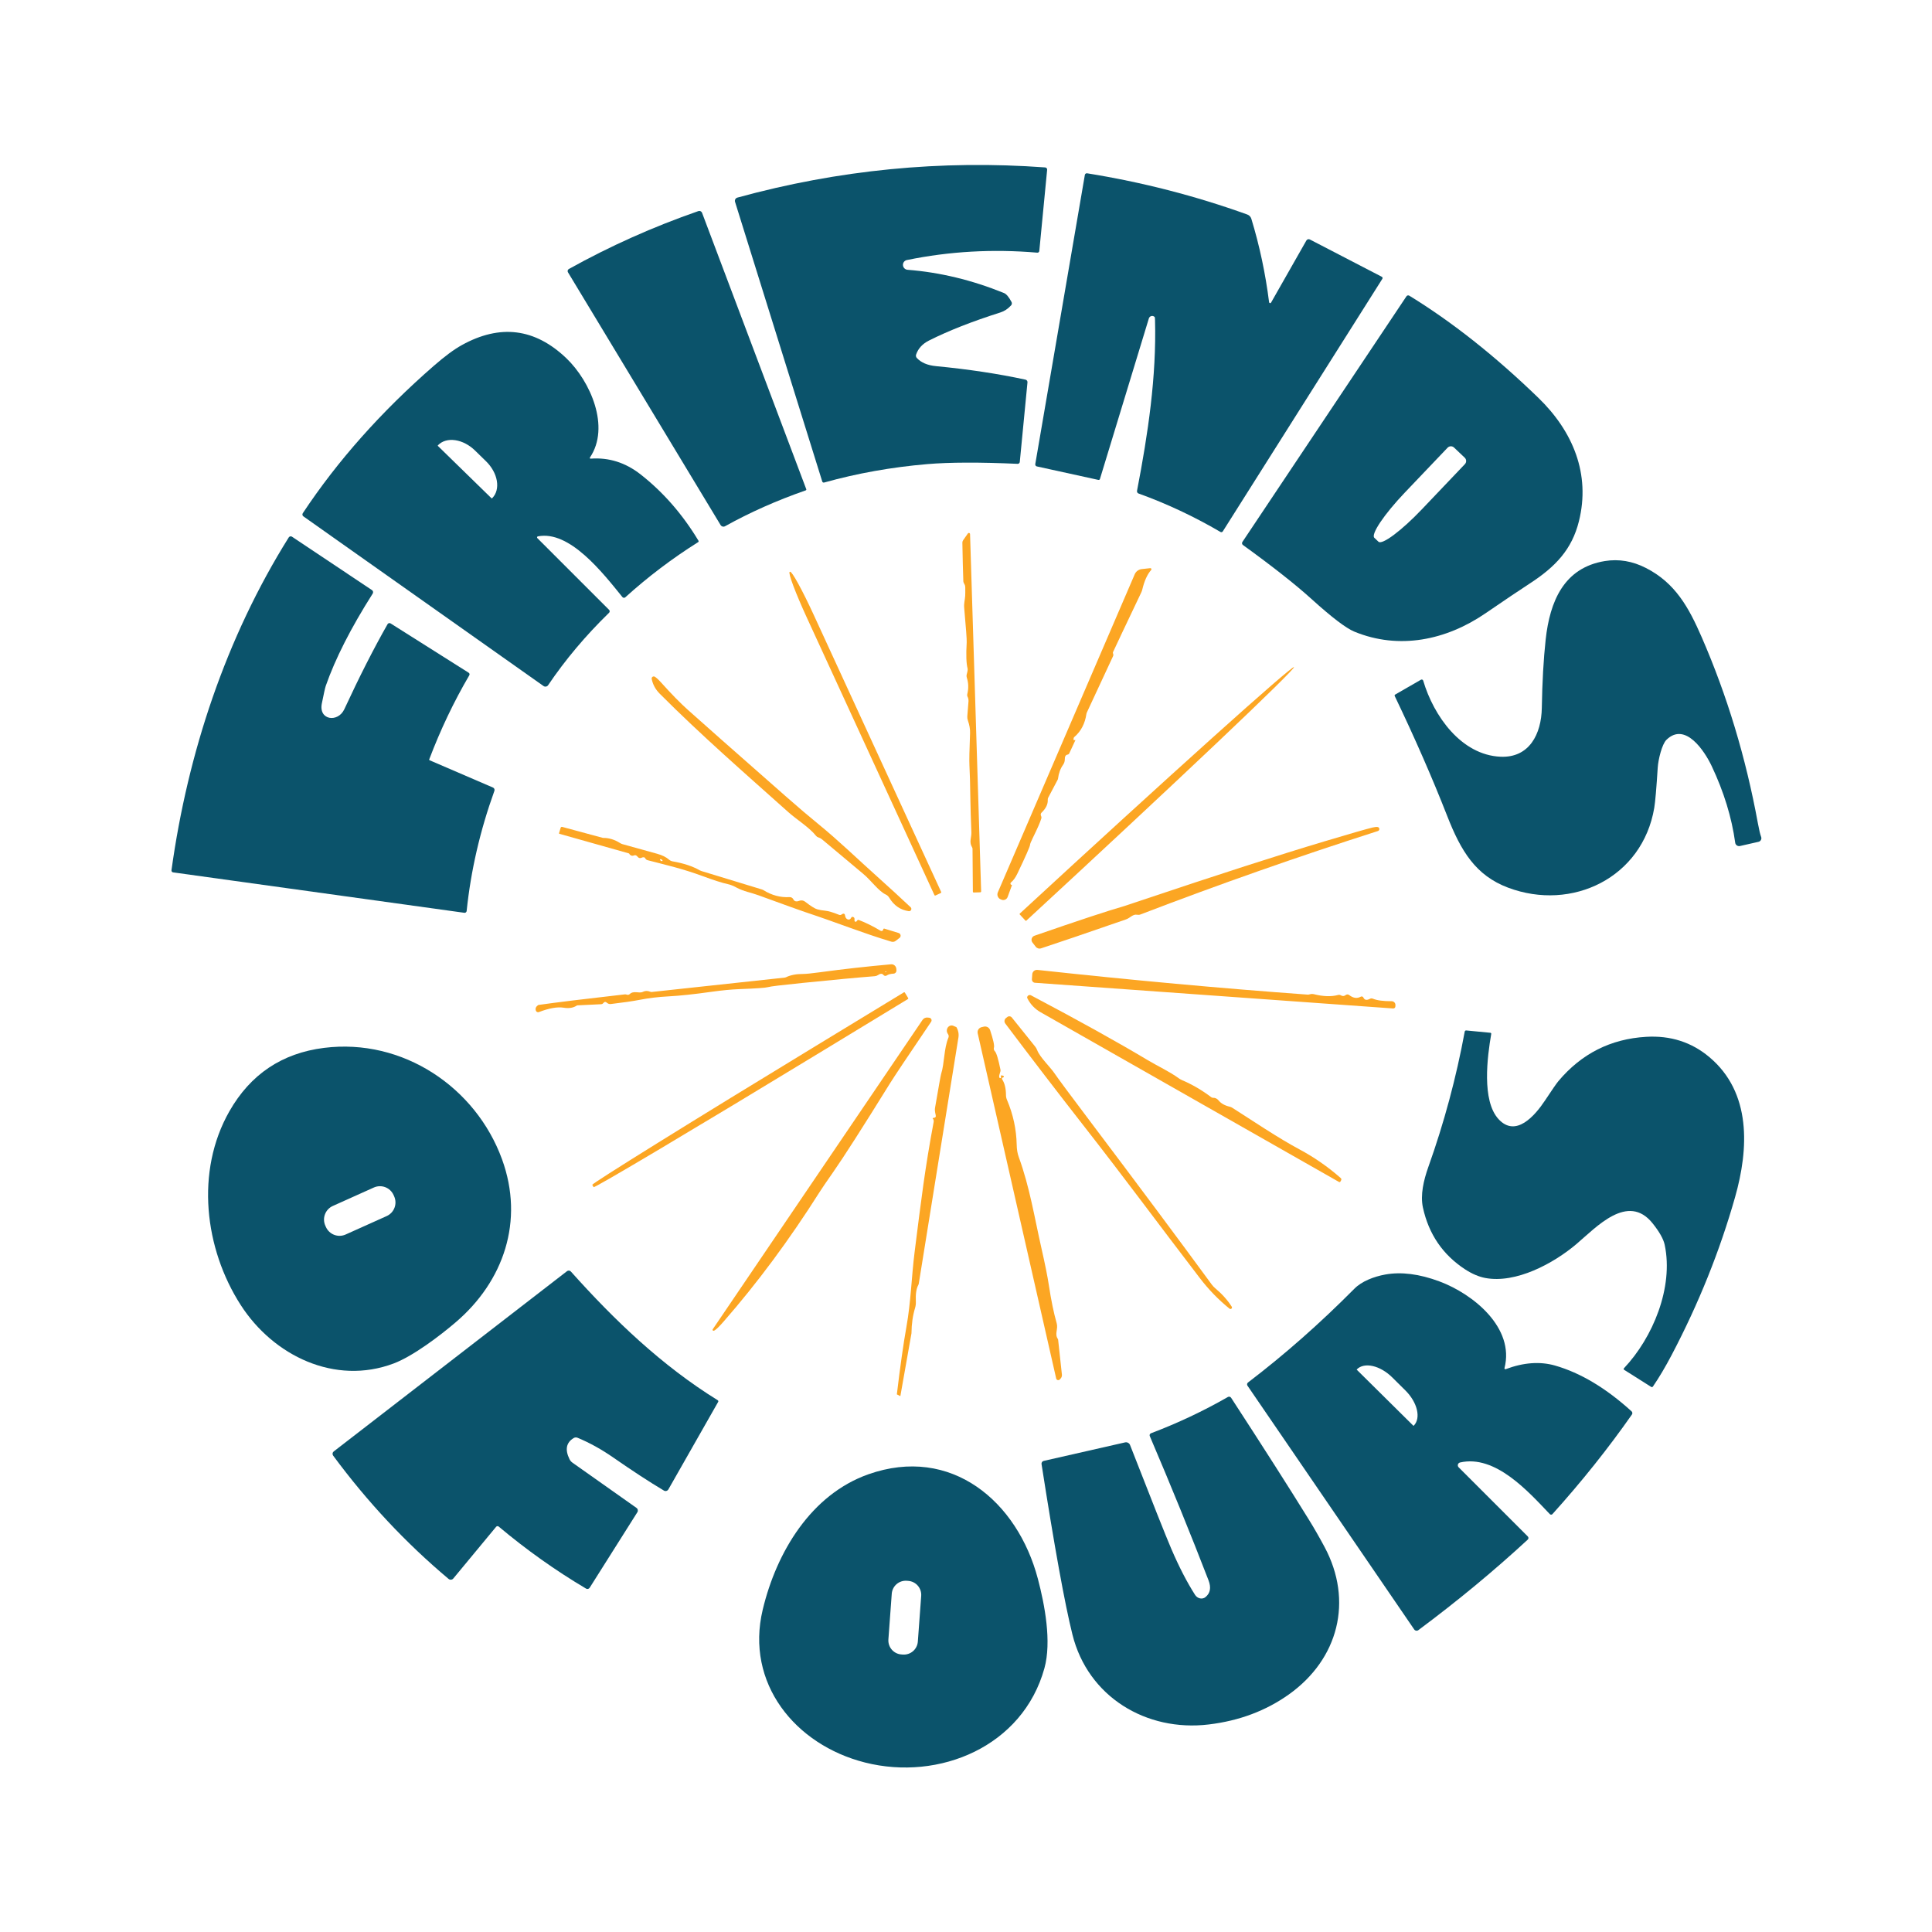
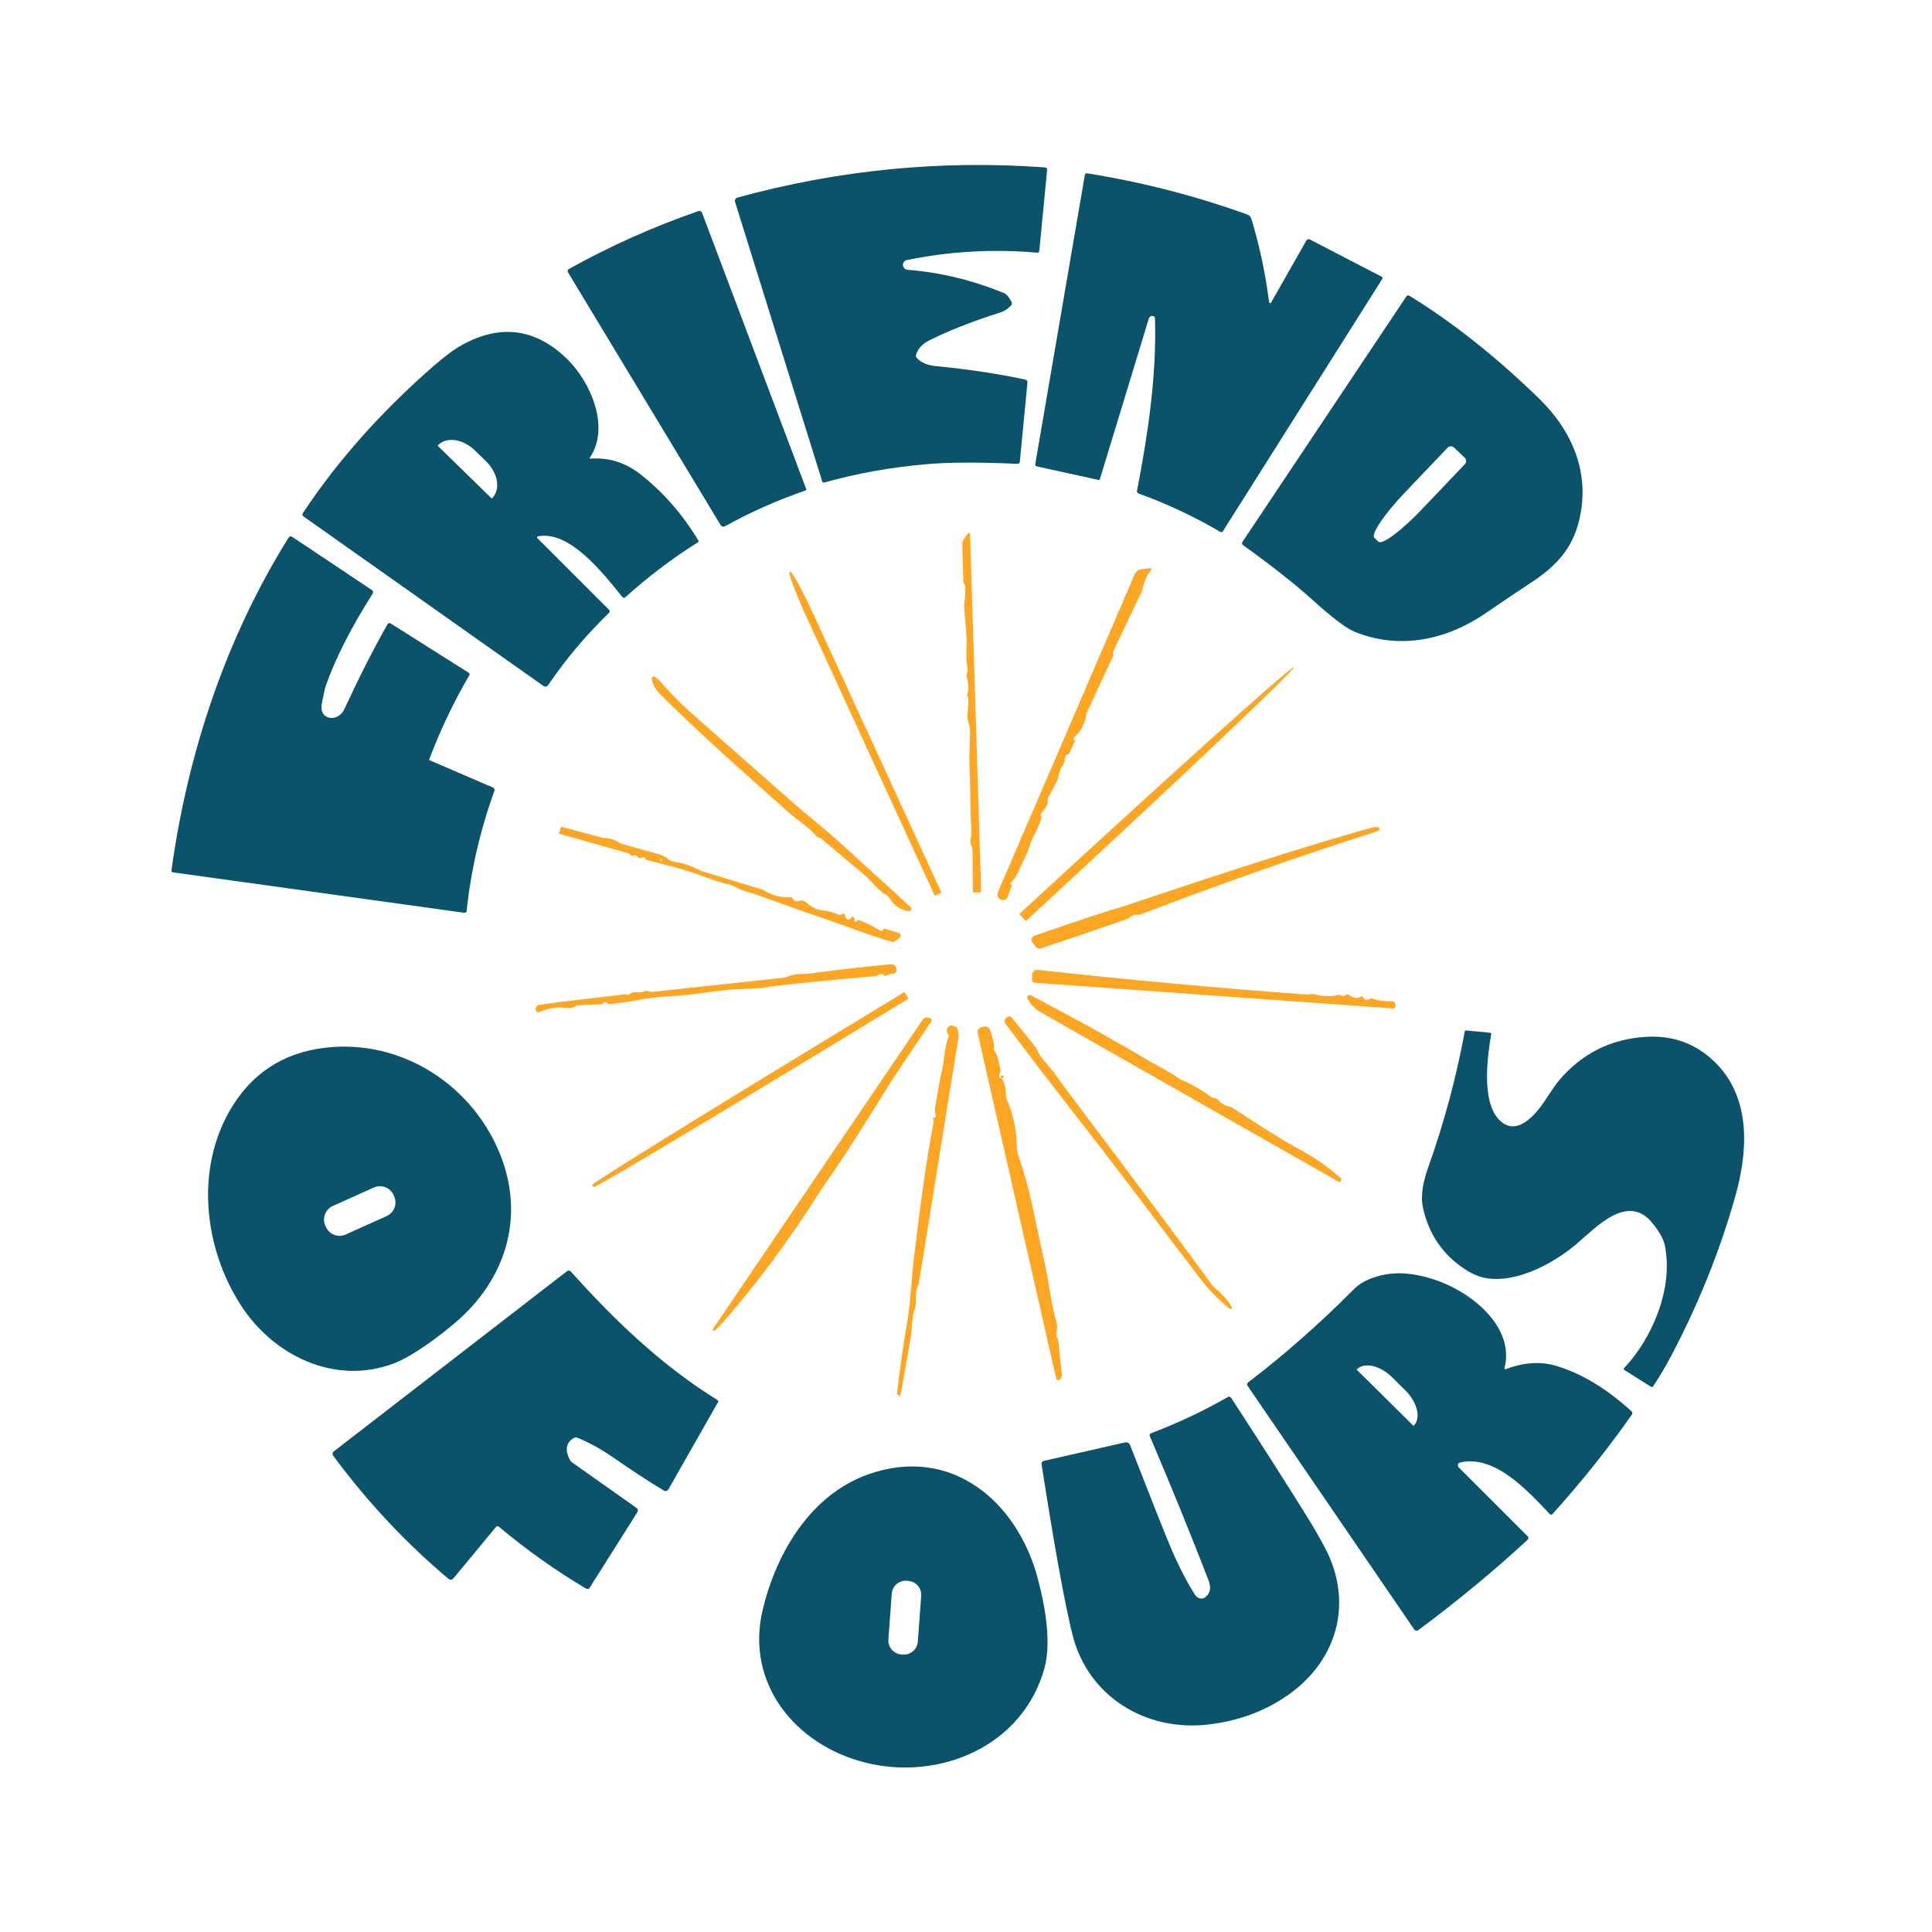
<svg xmlns="http://www.w3.org/2000/svg" width="400" height="400" viewBox="0 0 400 400" fill="none">
  <path d="M214.752 52.312C205.568 51.523 196.571 52.032 187.76 53.84C187.519 53.888 187.305 54.021 187.155 54.215C187.006 54.409 186.932 54.651 186.948 54.897C186.963 55.142 187.067 55.374 187.24 55.551C187.413 55.727 187.643 55.835 187.888 55.856C194.571 56.373 201.232 57.979 207.872 60.672C208.352 60.869 208.87 61.485 209.424 62.52C209.485 62.632 209.509 62.761 209.491 62.889C209.474 63.016 209.417 63.136 209.328 63.232C208.678 63.947 207.936 64.435 207.104 64.696C201.302 66.536 196.379 68.472 192.336 70.504C190.992 71.181 190.104 72.147 189.672 73.4C189.629 73.521 189.62 73.652 189.645 73.777C189.67 73.903 189.73 74.019 189.816 74.112C190.707 75.077 192.038 75.643 193.808 75.808C200.443 76.443 206.611 77.373 212.312 78.6C212.438 78.627 212.549 78.698 212.626 78.802C212.703 78.905 212.739 79.032 212.728 79.16L211.136 95.64C211.126 95.752 211.073 95.855 210.988 95.928C210.903 96.002 210.792 96.039 210.68 96.032C202.846 95.68 196.619 95.699 192 96.088C184.603 96.717 177.478 97.989 170.624 99.904C170.545 99.925 170.46 99.915 170.389 99.876C170.317 99.837 170.264 99.773 170.24 99.696L152.184 41.792C152.156 41.703 152.147 41.609 152.156 41.516C152.165 41.422 152.193 41.332 152.237 41.25C152.282 41.168 152.343 41.096 152.416 41.038C152.49 40.98 152.574 40.937 152.664 40.912C173.576 35.168 194.816 33.085 216.384 34.664C216.444 34.668 216.502 34.684 216.555 34.71C216.609 34.737 216.656 34.774 216.695 34.818C216.734 34.863 216.763 34.915 216.781 34.971C216.799 35.027 216.806 35.086 216.8 35.144L215.176 51.96C215.172 52.011 215.158 52.061 215.135 52.107C215.111 52.153 215.078 52.193 215.039 52.226C214.999 52.259 214.954 52.283 214.904 52.298C214.855 52.313 214.803 52.318 214.752 52.312Z" fill="#0B536B" />
  <path d="M227.728 99.176C227.708 99.241 227.664 99.296 227.604 99.331C227.545 99.365 227.475 99.375 227.408 99.36L214.672 96.568C214.566 96.547 214.471 96.484 214.41 96.393C214.349 96.302 214.325 96.189 214.344 96.08L224.608 36.208C224.628 36.104 224.687 36.011 224.774 35.95C224.861 35.889 224.968 35.864 225.072 35.88C236.459 37.709 247.51 40.552 258.224 44.408C258.428 44.48 258.611 44.599 258.76 44.754C258.909 44.91 259.018 45.098 259.08 45.304C260.776 50.867 262 56.621 262.752 62.568C262.756 62.615 262.775 62.659 262.807 62.694C262.838 62.729 262.88 62.753 262.926 62.762C262.972 62.771 263.02 62.765 263.062 62.744C263.105 62.724 263.139 62.69 263.16 62.648L270.472 49.792C270.542 49.671 270.655 49.581 270.787 49.541C270.92 49.501 271.062 49.513 271.184 49.576L286.088 57.304C286.125 57.323 286.157 57.349 286.183 57.382C286.209 57.414 286.228 57.451 286.238 57.491C286.249 57.531 286.251 57.573 286.244 57.614C286.238 57.654 286.223 57.693 286.2 57.728L253.168 110.016C253.12 110.095 253.043 110.152 252.953 110.174C252.863 110.197 252.768 110.183 252.688 110.136C247.2 106.925 241.547 104.272 235.728 102.176C235.617 102.136 235.524 102.058 235.465 101.955C235.406 101.852 235.386 101.732 235.408 101.616C237.688 89.8 239.448 77.984 239.136 66.296C239.126 65.901 239.104 65.685 239.072 65.648C238.988 65.555 238.881 65.485 238.762 65.447C238.642 65.409 238.514 65.403 238.392 65.429C238.269 65.456 238.156 65.515 238.063 65.6C237.971 65.684 237.902 65.792 237.864 65.912L227.728 99.176Z" fill="#0B536B" />
  <path d="M166.928 101.28C166.937 101.303 166.942 101.329 166.941 101.354C166.94 101.379 166.934 101.405 166.923 101.428C166.911 101.451 166.895 101.472 166.876 101.489C166.856 101.507 166.833 101.52 166.808 101.528C160.797 103.624 155.237 106.096 150.128 108.944C149.969 109.035 149.781 109.06 149.605 109.013C149.428 108.967 149.277 108.853 149.184 108.696L117.592 56.376C117.557 56.32 117.535 56.258 117.525 56.193C117.515 56.128 117.519 56.062 117.535 55.999C117.552 55.935 117.581 55.876 117.621 55.824C117.66 55.772 117.71 55.728 117.768 55.696C126.296 50.949 135.237 46.952 144.592 43.704C144.739 43.652 144.901 43.66 145.043 43.725C145.185 43.791 145.296 43.91 145.352 44.056L166.928 101.28Z" fill="#0B536B" />
  <path d="M257.224 112.208L291.192 61.344C291.254 61.251 291.349 61.187 291.458 61.163C291.567 61.139 291.681 61.158 291.776 61.216C300.624 66.64 309.523 73.68 318.472 82.336C325.672 89.296 329.336 98.16 326.896 107.928C325.456 113.704 322.12 117.328 316.576 120.904C314.587 122.195 311.584 124.216 307.568 126.968C299.44 132.544 289.656 134.592 280.392 130.768C278.664 130.053 275.704 127.797 271.512 124C268.195 120.997 263.472 117.277 257.344 112.84C257.246 112.773 257.178 112.669 257.156 112.551C257.133 112.433 257.158 112.31 257.224 112.208ZM303.256 94.76L301.04 92.656C300.859 92.485 300.618 92.393 300.369 92.399C300.121 92.405 299.884 92.509 299.712 92.688L290.784 102.056C289.783 103.107 288.827 104.182 287.971 105.218C287.116 106.254 286.377 107.232 285.797 108.095C285.217 108.958 284.808 109.689 284.593 110.246C284.378 110.804 284.361 111.177 284.544 111.344L285.4 112.16C285.764 112.5 286.913 111.985 288.595 110.73C290.276 109.475 292.352 107.581 294.368 105.464L303.288 96.096C303.374 96.006 303.441 95.9 303.486 95.785C303.531 95.669 303.552 95.545 303.549 95.421C303.546 95.297 303.519 95.175 303.468 95.061C303.418 94.948 303.346 94.846 303.256 94.76Z" fill="#0B536B" />
  <path d="M111.36 111.048C111.323 111.056 111.288 111.074 111.259 111.1C111.231 111.125 111.21 111.158 111.199 111.195C111.187 111.232 111.186 111.271 111.195 111.308C111.203 111.346 111.222 111.38 111.248 111.408L126.104 126.264C126.144 126.302 126.176 126.348 126.197 126.399C126.219 126.451 126.23 126.506 126.23 126.561C126.23 126.617 126.219 126.673 126.197 126.725C126.176 126.777 126.144 126.824 126.104 126.864C121.246 131.595 117.038 136.595 113.48 141.864C113.429 141.938 113.364 142.001 113.288 142.049C113.212 142.098 113.128 142.131 113.039 142.147C112.951 142.162 112.86 142.16 112.772 142.14C112.685 142.121 112.602 142.084 112.528 142.032L62.808 106.904C62.709 106.834 62.641 106.727 62.618 106.606C62.596 106.485 62.621 106.36 62.688 106.256C69.867 95.424 78.901 85.258 89.792 75.76C92.059 73.781 93.995 72.347 95.6 71.456C103.542 67.051 110.763 67.957 117.264 74.176C122.224 78.928 126.408 88.4 122.136 94.728C122.122 94.751 122.114 94.778 122.113 94.806C122.113 94.834 122.12 94.861 122.134 94.885C122.148 94.909 122.168 94.928 122.193 94.942C122.217 94.955 122.245 94.961 122.272 94.96C126.038 94.677 129.488 95.763 132.624 98.216C137.312 101.891 141.307 106.467 144.608 111.944C144.623 111.969 144.634 111.997 144.638 112.026C144.643 112.055 144.642 112.085 144.635 112.113C144.628 112.141 144.616 112.168 144.599 112.191C144.582 112.214 144.561 112.233 144.536 112.248C139.16 115.629 134.136 119.435 129.464 123.664C129.422 123.701 129.373 123.73 129.32 123.748C129.266 123.766 129.21 123.773 129.154 123.768C129.098 123.764 129.043 123.748 128.993 123.722C128.944 123.696 128.9 123.66 128.864 123.616C124.784 118.576 117.928 109.752 111.36 111.048ZM90.672 92.336L101.752 103.152C101.761 103.161 101.772 103.168 101.783 103.173C101.795 103.178 101.808 103.18 101.82 103.18C101.833 103.18 101.845 103.178 101.857 103.173C101.869 103.168 101.879 103.161 101.888 103.152L101.936 103.104C102.352 102.678 102.648 102.144 102.807 101.531C102.966 100.918 102.985 100.239 102.863 99.532C102.741 98.826 102.481 98.106 102.096 97.413C101.712 96.72 101.212 96.069 100.624 95.496L98.344 93.272C97.158 92.115 95.688 91.348 94.257 91.138C92.825 90.928 91.55 91.293 90.712 92.152L90.664 92.2C90.656 92.209 90.649 92.22 90.645 92.232C90.641 92.244 90.639 92.257 90.64 92.269C90.641 92.282 90.644 92.295 90.649 92.306C90.655 92.317 90.663 92.328 90.672 92.336Z" fill="#0B536B" />
  <path d="M199.408 111.848L200.384 110.456C200.413 110.411 200.456 110.377 200.506 110.358C200.557 110.34 200.612 110.338 200.663 110.353C200.714 110.369 200.759 110.4 200.791 110.443C200.823 110.486 200.84 110.538 200.84 110.592L203.136 184.552C203.136 184.602 203.117 184.649 203.083 184.685C203.048 184.721 203.002 184.742 202.952 184.744L201.608 184.784C201.584 184.785 201.561 184.781 201.538 184.773C201.516 184.765 201.496 184.752 201.478 184.735C201.461 184.719 201.448 184.699 201.438 184.677C201.429 184.655 201.424 184.632 201.424 184.608L201.352 175.744C201.352 175.634 201.322 175.526 201.264 175.432C200.584 174.328 201.152 173.432 201.112 172.328C201 169.475 200.931 167.176 200.904 165.432C200.861 162.259 200.797 159.941 200.712 158.48C200.659 157.531 200.701 155.301 200.84 151.792C200.872 150.976 200.717 150.085 200.376 149.12C200.286 148.851 200.251 148.568 200.272 148.288L200.52 145.168C200.536 144.92 200.498 144.669 200.408 144.432C200.403 144.421 200.379 144.371 200.336 144.28C200.248 144.099 200.226 143.893 200.272 143.696C200.555 142.523 200.523 141.4 200.176 140.328C200.098 140.083 200.092 139.822 200.16 139.576C200.325 139 200.381 138.611 200.328 138.408C200.056 137.373 199.995 135.571 200.144 133C200.176 132.44 200.003 130.045 199.624 125.816C199.544 124.928 199.776 124.232 199.832 123.392C199.853 123.061 199.859 122.469 199.848 121.616C199.848 121.365 199.792 121.149 199.68 120.968C199.531 120.712 199.453 120.515 199.448 120.376C199.373 118.328 199.307 115.651 199.248 112.344C199.248 112.167 199.304 111.994 199.408 111.848Z" fill="#FCA623" />
  <path d="M97.159 139.816C93.954 145.288 91.192 151.085 88.871 157.208C88.864 157.227 88.86 157.247 88.86 157.267C88.861 157.288 88.865 157.308 88.873 157.327C88.881 157.345 88.893 157.362 88.908 157.376C88.923 157.39 88.94 157.401 88.96 157.408L102.072 163.056C102.196 163.11 102.296 163.211 102.349 163.337C102.403 163.463 102.406 163.606 102.36 163.736C99.4 171.939 97.485 180.229 96.615 188.608C96.61 188.665 96.592 188.719 96.565 188.769C96.537 188.819 96.5 188.863 96.455 188.898C96.41 188.933 96.359 188.959 96.304 188.973C96.249 188.988 96.192 188.992 96.135 188.984L35.84 180.616C35.788 180.609 35.738 180.592 35.693 180.566C35.648 180.539 35.609 180.504 35.577 180.463C35.546 180.421 35.523 180.373 35.511 180.323C35.498 180.272 35.496 180.22 35.504 180.168C38.864 155.888 46.776 132.04 59.783 111.264C59.818 111.209 59.863 111.162 59.916 111.125C59.969 111.088 60.029 111.062 60.091 111.048C60.154 111.035 60.219 111.034 60.281 111.046C60.344 111.059 60.403 111.084 60.456 111.12L77.016 122.176C77.129 122.251 77.209 122.368 77.237 122.501C77.265 122.634 77.24 122.773 77.168 122.888C72.65 130.003 69.407 136.381 67.439 142.024C67.311 142.397 67.042 143.605 66.632 145.648C65.936 149.152 69.984 149.64 71.279 146.856C74.426 140.067 77.413 134.192 80.24 129.232C80.269 129.179 80.309 129.132 80.358 129.095C80.406 129.058 80.462 129.031 80.521 129.016C80.58 129.001 80.642 128.998 80.702 129.008C80.762 129.017 80.82 129.039 80.871 129.072L97.031 139.28C97.119 139.335 97.182 139.421 97.206 139.522C97.23 139.622 97.213 139.728 97.159 139.816Z" fill="#0B536B" />
-   <path d="M359.256 174.48C358.536 169.243 356.914 163.955 354.392 158.616C352.928 155.512 348.896 149.352 345.008 153.184C344.104 154.072 343.328 157.208 343.216 158.912C342.944 163.227 342.704 166.008 342.496 167.256C340.056 181.712 325.48 188.76 312.224 183.776C305.512 181.248 302.472 176.2 299.64 168.968C296.552 161.08 292.925 152.789 288.76 144.096C288.736 144.046 288.732 143.988 288.748 143.935C288.764 143.882 288.8 143.837 288.848 143.808L294.192 140.728C294.233 140.704 294.28 140.69 294.328 140.687C294.375 140.684 294.423 140.691 294.468 140.709C294.512 140.726 294.552 140.754 294.585 140.789C294.617 140.824 294.642 140.866 294.656 140.912C296.824 148.256 302.544 156.304 310.648 156.672C316.632 156.944 319.128 151.968 319.216 146.552C319.306 141.171 319.573 136.453 320.016 132.4C320.88 124.504 323.784 117.544 332.264 116.16C335.16 115.691 338 116.171 340.784 117.6C346.88 120.712 349.656 125.808 352.312 131.904C357.581 144.005 361.458 156.84 363.944 170.408C364.2 171.805 364.426 172.757 364.624 173.264C364.663 173.367 364.68 173.477 364.673 173.586C364.667 173.696 364.637 173.803 364.585 173.9C364.534 173.997 364.462 174.082 364.375 174.149C364.287 174.216 364.187 174.263 364.08 174.288L360.24 175.16C360.129 175.185 360.015 175.186 359.904 175.164C359.794 175.143 359.689 175.099 359.596 175.035C359.504 174.971 359.426 174.889 359.367 174.793C359.308 174.698 359.271 174.591 359.256 174.48Z" fill="#0B536B" />
  <path d="M222.448 153.232C222.48 153.216 222.547 153.211 222.648 153.216C222.65 153.217 222.652 153.219 222.653 153.22C222.655 153.222 222.656 153.223 222.657 153.225C222.657 153.226 222.658 153.228 222.658 153.229C222.658 153.23 222.657 153.231 222.656 153.232L221.376 155.976C221.344 156.043 221.296 156.101 221.236 156.145C221.176 156.19 221.106 156.22 221.032 156.232C220.637 156.296 220.445 156.621 220.456 157.208C220.461 157.613 220.341 157.992 220.096 158.344C219.541 159.133 219.195 160.08 219.056 161.184C219.046 161.274 219.018 161.361 218.976 161.44L217.016 165.152C216.948 165.283 216.918 165.427 216.928 165.568C216.981 166.485 216.555 167.376 215.648 168.24C215.57 168.314 215.514 168.41 215.489 168.515C215.463 168.62 215.468 168.73 215.504 168.832L215.592 169.072C215.629 169.192 215.631 169.317 215.6 169.432C215.381 170.189 214.808 171.507 213.88 173.384C213.469 174.211 213.261 174.723 213.256 174.92C213.24 175.272 212.368 177.253 210.64 180.864C210.245 181.691 209.803 182.304 209.312 182.704C209.279 182.731 209.252 182.764 209.233 182.802C209.214 182.84 209.203 182.882 209.201 182.924C209.2 182.967 209.208 183.009 209.224 183.049C209.24 183.088 209.265 183.123 209.296 183.152C209.307 183.157 209.373 183.181 209.496 183.224C209.503 183.229 209.508 183.236 209.511 183.244C209.514 183.253 209.514 183.262 209.512 183.272L208.624 185.704C208.579 185.831 208.508 185.947 208.415 186.044C208.322 186.142 208.21 186.219 208.085 186.27C207.961 186.321 207.827 186.346 207.692 186.342C207.558 186.338 207.425 186.306 207.304 186.248L207.16 186.192C206.894 186.076 206.685 185.859 206.578 185.589C206.472 185.32 206.477 185.018 206.592 184.752L234.936 118.888C235.062 118.599 235.263 118.348 235.517 118.161C235.771 117.975 236.07 117.858 236.384 117.824L238.144 117.632C238.19 117.626 238.237 117.634 238.278 117.656C238.319 117.677 238.352 117.711 238.373 117.752C238.394 117.793 238.402 117.84 238.395 117.886C238.388 117.932 238.368 117.974 238.336 118.008C237.541 118.904 236.931 120.248 236.504 122.04C236.456 122.258 236.381 122.47 236.28 122.672C232.904 129.765 230.955 133.883 230.432 135.024C230.389 135.109 230.403 135.229 230.472 135.384C230.5 135.452 230.513 135.525 230.512 135.6C230.511 135.674 230.494 135.747 230.464 135.816L225 147.56C224.968 147.629 224.947 147.702 224.936 147.776C224.643 149.808 223.808 151.411 222.432 152.584C222.304 152.691 222.251 152.88 222.272 153.152C222.274 153.171 222.281 153.19 222.293 153.206C222.304 153.222 222.319 153.234 222.337 153.243C222.355 153.251 222.375 153.254 222.394 153.252C222.413 153.25 222.432 153.243 222.448 153.232Z" fill="#FCA623" />
  <path d="M193.68 185.4C193.66 185.409 193.639 185.415 193.618 185.416C193.596 185.417 193.575 185.413 193.555 185.406C193.535 185.398 193.516 185.387 193.5 185.372C193.485 185.358 193.472 185.34 193.464 185.32L167.056 127.896C165.936 125.462 164.931 123.096 164.262 121.318C163.593 119.54 163.315 118.496 163.488 118.416L163.576 118.376C163.751 118.3 164.362 119.191 165.275 120.855C166.188 122.518 167.329 124.817 168.448 127.248L194.864 184.68C194.88 184.718 194.881 184.761 194.866 184.8C194.851 184.839 194.821 184.871 194.784 184.888L193.68 185.4Z" fill="#FCA623" />
  <path d="M211.144 189.344C211.13 189.329 211.119 189.312 211.112 189.293C211.105 189.274 211.102 189.254 211.103 189.234C211.103 189.214 211.108 189.195 211.117 189.176C211.125 189.158 211.137 189.142 211.152 189.128L211.288 189.008C226.086 175.352 240.354 162.329 250.966 152.79C261.579 143.252 267.672 137.974 267.912 138.112C268.045 138.349 262.302 143.994 251.942 153.808C241.581 163.623 227.448 176.807 212.64 190.472L212.512 190.6C212.497 190.614 212.48 190.625 212.461 190.632C212.442 190.639 212.422 190.642 212.402 190.641C212.382 190.64 212.362 190.636 212.344 190.627C212.326 190.619 212.309 190.607 212.296 190.592L211.144 189.344Z" fill="#FCA623" />
  <path d="M188.16 188.648C186.416 188.403 185.058 187.464 184.088 185.832C183.921 185.556 183.676 185.336 183.384 185.2C181.912 184.52 180.336 182.264 178.688 180.896C177.637 180.027 174.8 177.651 170.176 173.768C169.957 173.587 169.698 173.451 169.4 173.36C169.228 173.308 169.074 173.202 168.96 173.056C167.528 171.264 164.912 169.672 163.168 168.104C154.224 160.104 145.088 152.16 136.584 143.616C135.709 142.736 135.157 141.72 134.928 140.568C134.911 140.487 134.918 140.403 134.948 140.327C134.978 140.25 135.029 140.183 135.095 140.134C135.162 140.085 135.241 140.057 135.323 140.051C135.405 140.046 135.487 140.064 135.56 140.104C135.874 140.285 136.314 140.688 136.88 141.312C138.986 143.664 140.834 145.552 142.424 146.976C145.064 149.349 151.776 155.277 162.56 164.76C165.328 167.192 167.584 169.115 169.328 170.528C173.664 174.056 177.2 177.544 182.296 182.104C184.221 183.827 186.304 185.739 188.544 187.84C188.615 187.909 188.662 187.998 188.68 188.095C188.697 188.192 188.684 188.293 188.642 188.382C188.599 188.471 188.53 188.545 188.443 188.593C188.357 188.64 188.258 188.66 188.16 188.648Z" fill="#FCA623" />
  <path d="M183.104 192.264L186.056 193.168C186.157 193.2 186.248 193.259 186.318 193.339C186.388 193.419 186.435 193.516 186.454 193.621C186.473 193.725 186.463 193.833 186.425 193.932C186.388 194.031 186.323 194.119 186.24 194.184L185.448 194.792C185.322 194.891 185.174 194.958 185.017 194.987C184.859 195.016 184.697 195.007 184.544 194.96C178.536 193.16 173.792 191.192 166.592 188.8C165.664 188.491 162.472 187.341 157.016 185.352C155.496 184.792 153.984 184.568 152.544 183.792C151.856 183.413 151.235 183.165 150.68 183.048C149.549 182.803 147.84 182.259 145.552 181.416C141.152 179.8 138.192 179.168 134.056 178.088C133.96 178.063 133.871 178.018 133.794 177.956C133.716 177.894 133.653 177.816 133.608 177.728C133.469 177.451 133.197 177.408 132.792 177.6C132.666 177.661 132.522 177.676 132.385 177.643C132.248 177.609 132.126 177.529 132.04 177.416C131.795 177.085 131.531 176.984 131.248 177.112C131.101 177.181 130.936 177.197 130.778 177.16C130.619 177.122 130.478 177.032 130.376 176.904C130.344 176.867 130.304 176.805 130.256 176.72C130.246 176.705 130.231 176.694 130.216 176.688L115.824 172.632C115.809 172.628 115.795 172.622 115.782 172.612C115.77 172.603 115.76 172.591 115.752 172.578C115.745 172.564 115.74 172.549 115.739 172.534C115.737 172.518 115.739 172.503 115.744 172.488L116.08 171.376C116.099 171.312 116.142 171.257 116.2 171.224C116.258 171.192 116.327 171.183 116.392 171.2L124.744 173.456C124.797 173.472 124.851 173.48 124.904 173.48C126.088 173.475 127.245 173.829 128.376 174.544C128.535 174.645 128.707 174.723 128.888 174.776C130.723 175.299 133.107 175.96 136.04 176.76C137.101 177.053 137.925 177.459 138.512 177.976C138.727 178.165 138.987 178.289 139.264 178.336C141.536 178.731 143.4 179.347 144.856 180.184C144.968 180.248 145.088 180.299 145.216 180.336L157.792 184.168C157.871 184.189 157.944 184.222 158.008 184.264C159.757 185.357 161.576 185.848 163.464 185.736C163.627 185.727 163.791 185.766 163.933 185.85C164.075 185.934 164.19 186.059 164.264 186.208C164.472 186.635 164.883 186.731 165.496 186.496C165.691 186.423 165.902 186.4 166.108 186.431C166.314 186.462 166.508 186.545 166.672 186.672C167.856 187.595 168.701 188.125 169.208 188.264C169.688 188.397 170.221 188.491 170.808 188.544C171.496 188.608 172.464 188.893 173.712 189.4C173.804 189.439 173.904 189.451 174.003 189.437C174.102 189.423 174.194 189.383 174.272 189.32C174.427 189.197 174.573 189.149 174.712 189.176C174.845 189.203 174.925 189.315 174.952 189.512C175.011 189.949 175.195 190.229 175.504 190.352C175.628 190.404 175.768 190.405 175.893 190.356C176.019 190.306 176.12 190.211 176.176 190.088C176.245 189.933 176.325 189.851 176.416 189.84C176.477 189.825 176.54 189.825 176.602 189.839C176.663 189.852 176.72 189.88 176.769 189.919C176.818 189.959 176.857 190.009 176.883 190.066C176.909 190.123 176.922 190.185 176.92 190.248L176.912 190.592C176.909 190.64 176.921 190.687 176.945 190.728C176.969 190.769 177.005 190.801 177.048 190.822C177.091 190.842 177.139 190.85 177.186 190.843C177.233 190.836 177.277 190.816 177.312 190.784C177.392 190.709 177.437 190.656 177.448 190.624C177.476 190.558 177.529 190.505 177.596 190.477C177.663 190.449 177.739 190.447 177.808 190.472C179.253 191.027 180.752 191.768 182.304 192.696C182.453 192.787 182.611 192.768 182.776 192.64C182.824 192.608 182.851 192.539 182.856 192.432C182.858 192.403 182.867 192.376 182.881 192.351C182.896 192.326 182.916 192.305 182.94 192.289C182.963 192.272 182.991 192.262 183.019 192.258C183.047 192.253 183.076 192.256 183.104 192.264ZM136.653 177.923C136.643 177.94 136.639 177.961 136.641 177.984C136.644 178.008 136.654 178.033 136.669 178.06C136.685 178.087 136.707 178.113 136.733 178.139C136.76 178.164 136.79 178.188 136.823 178.209C136.856 178.23 136.891 178.247 136.925 178.259C136.96 178.272 136.993 178.28 137.024 178.282C137.055 178.285 137.082 178.282 137.105 178.275C137.127 178.267 137.144 178.254 137.155 178.237C137.165 178.22 137.169 178.2 137.167 178.176C137.164 178.153 137.154 178.127 137.138 178.1C137.123 178.074 137.101 178.047 137.075 178.021C137.048 177.996 137.018 177.972 136.985 177.951C136.952 177.931 136.917 177.914 136.883 177.901C136.848 177.888 136.815 177.88 136.784 177.878C136.753 177.875 136.726 177.878 136.703 177.885C136.681 177.893 136.664 177.906 136.653 177.923Z" fill="#FCA623" />
  <path d="M285.216 171.224C285.312 171.236 285.4 171.281 285.466 171.351C285.532 171.421 285.572 171.512 285.579 171.608C285.587 171.705 285.561 171.802 285.507 171.883C285.452 171.965 285.372 172.025 285.28 172.056C268.736 177.347 252.352 183.104 236.128 189.328C235.913 189.412 235.678 189.434 235.448 189.392C234.544 189.208 234.008 190.048 233.128 190.352C224.691 193.275 218.829 195.272 215.544 196.344C215.346 196.41 215.132 196.413 214.933 196.353C214.734 196.292 214.559 196.172 214.432 196.008L213.752 195.128C213.665 195.015 213.607 194.884 213.581 194.745C213.556 194.605 213.563 194.461 213.604 194.326C213.645 194.19 213.717 194.065 213.815 193.963C213.913 193.86 214.034 193.783 214.168 193.736C223.224 190.595 229.459 188.536 232.872 187.56C232.968 187.533 234.123 187.147 236.336 186.4C252.171 181.083 264.781 177.019 274.168 174.208C279.512 172.608 282.837 171.651 284.144 171.336C284.618 171.224 284.976 171.187 285.216 171.224Z" fill="#FCA623" />
  <path d="M184.992 201.584C184.368 201.616 183.902 201.741 183.592 201.96C183.488 202.033 183.36 202.064 183.235 202.046C183.11 202.028 182.997 201.963 182.92 201.864C182.659 201.523 182.272 201.531 181.76 201.888C181.572 202.019 181.348 202.096 181.112 202.112C177.774 202.368 172.795 202.832 166.176 203.504C161.878 203.936 159.486 204.227 159 204.376C158.515 204.52 156.56 204.656 153.136 204.784C151.387 204.853 149.435 205.04 147.28 205.344C143.702 205.851 140.744 206.165 138.408 206.288C136.296 206.4 134.312 206.637 132.456 207C131.08 207.272 129.083 207.563 126.464 207.872C126.319 207.89 126.172 207.876 126.034 207.832C125.896 207.788 125.77 207.714 125.664 207.616C125.392 207.365 125.142 207.384 124.912 207.672C124.858 207.744 124.788 207.803 124.71 207.845C124.631 207.886 124.544 207.909 124.456 207.912L119.592 208.144C119.514 208.149 119.434 208.177 119.36 208.224C118.672 208.672 117.779 208.808 116.68 208.632C115.384 208.429 113.686 208.731 111.584 209.536C111.524 209.56 111.459 209.571 111.395 209.57C111.33 209.568 111.266 209.554 111.207 209.528C111.149 209.502 111.096 209.464 111.052 209.418C111.008 209.371 110.974 209.316 110.952 209.256C110.792 208.824 110.934 208.445 111.376 208.12C111.423 208.083 111.482 208.061 111.544 208.056C115.08 207.549 121.003 206.824 129.312 205.88C129.499 205.859 129.646 205.875 129.752 205.928C129.904 206.008 130.208 205.976 130.336 205.848C131.216 204.992 132.296 205.76 133.12 205.344C133.579 205.115 134.078 205.109 134.616 205.328C134.722 205.37 134.837 205.387 134.952 205.376L162.488 202.4C162.557 202.395 162.628 202.376 162.696 202.344C163.662 201.875 164.843 201.643 166.24 201.648C166.859 201.648 168.054 201.528 169.824 201.288C174.47 200.653 179.355 200.107 184.48 199.648C184.742 199.624 185.003 199.704 185.206 199.872C185.41 200.039 185.54 200.281 185.568 200.544L185.6 200.856C185.609 200.945 185.6 201.036 185.574 201.121C185.548 201.207 185.506 201.286 185.449 201.354C185.392 201.422 185.322 201.477 185.244 201.517C185.165 201.557 185.08 201.579 184.992 201.584ZM183.4 201.272C183.47 201.213 183.504 201.181 183.504 201.176C183.504 201.166 183.501 201.156 183.495 201.147C183.49 201.138 183.482 201.13 183.473 201.124C183.464 201.118 183.454 201.114 183.442 201.112C183.431 201.109 183.42 201.11 183.408 201.112C183.382 201.117 183.342 201.147 183.288 201.2C183.276 201.212 183.269 201.227 183.271 201.243C183.272 201.258 183.281 201.272 183.296 201.281C183.311 201.291 183.33 201.295 183.35 201.294C183.369 201.292 183.388 201.284 183.4 201.272Z" fill="#FCA623" />
  <path d="M214.28 203.472C214.191 203.466 214.104 203.442 214.023 203.402C213.943 203.362 213.872 203.306 213.813 203.237C213.754 203.169 213.709 203.089 213.681 203.003C213.653 202.917 213.642 202.827 213.648 202.736L213.72 201.696C213.729 201.568 213.764 201.442 213.823 201.328C213.881 201.213 213.963 201.111 214.062 201.028C214.161 200.945 214.277 200.883 214.401 200.845C214.525 200.807 214.655 200.795 214.784 200.808C234.347 202.936 253.011 204.643 270.776 205.928C270.888 205.933 271.051 205.904 271.264 205.84C271.495 205.772 271.738 205.766 271.968 205.824C273.952 206.325 275.651 206.381 277.064 205.992C277.249 205.946 277.445 205.975 277.608 206.072C277.96 206.285 278.299 206.264 278.624 206.008C278.725 205.929 278.849 205.886 278.976 205.886C279.104 205.886 279.228 205.929 279.328 206.008C280.171 206.664 280.971 206.779 281.728 206.352C281.776 206.325 281.829 206.308 281.884 206.303C281.938 206.298 281.993 206.304 282.045 206.321C282.097 206.339 282.145 206.367 282.186 206.404C282.226 206.441 282.258 206.486 282.28 206.536C282.515 207.059 282.966 207.144 283.632 206.792C283.722 206.742 283.821 206.714 283.922 206.708C284.023 206.703 284.124 206.72 284.216 206.76C285.08 207.123 286.382 207.299 288.12 207.288C288.229 207.288 288.337 207.31 288.437 207.353C288.537 207.397 288.627 207.46 288.701 207.539C288.775 207.619 288.833 207.713 288.869 207.816C288.905 207.918 288.92 208.027 288.912 208.136L288.896 208.392C288.892 208.449 288.877 208.504 288.852 208.555C288.826 208.606 288.791 208.651 288.748 208.689C288.704 208.726 288.654 208.754 288.6 208.772C288.546 208.79 288.489 208.796 288.432 208.792L214.28 203.472Z" fill="#FCA623" />
  <path d="M188.032 206.648C188.051 206.678 188.057 206.714 188.049 206.748C188.042 206.782 188.021 206.813 187.992 206.832L169.816 217.88C163.686 221.608 157.608 225.287 151.931 228.708C146.254 232.128 141.089 235.223 136.732 237.815C132.374 240.406 128.91 242.444 126.538 243.812C124.165 245.179 122.93 245.849 122.904 245.784L122.616 245.304C122.648 245.121 127.538 241.993 136.221 236.598C144.904 231.204 156.677 223.982 168.976 216.504L187.152 205.448C187.183 205.43 187.22 205.426 187.254 205.435C187.288 205.444 187.318 205.466 187.336 205.496L188.032 206.648Z" fill="#FCA623" />
  <path d="M212.688 206.648L212.656 206.584C212.65 206.487 212.671 206.391 212.714 206.305C212.758 206.219 212.825 206.146 212.906 206.093C212.988 206.041 213.082 206.012 213.178 206.008C213.275 206.004 213.371 206.026 213.456 206.072C223.334 211.288 231.4 215.768 237.656 219.512C239.792 220.784 242.104 221.832 244.016 223.224C244.234 223.384 244.473 223.52 244.728 223.632C246.835 224.528 248.854 225.707 250.784 227.168C250.898 227.251 251.033 227.293 251.168 227.288C251.616 227.277 251.992 227.459 252.296 227.832C252.808 228.461 253.584 228.896 254.624 229.136C254.804 229.178 254.975 229.252 255.128 229.352C259.48 232.152 261.726 233.597 261.864 233.688C264.707 235.501 267.08 236.917 268.984 237.936C272.072 239.584 274.942 241.576 277.592 243.912C277.653 243.969 277.693 244.045 277.706 244.128C277.72 244.21 277.705 244.295 277.664 244.368L277.512 244.64C277.485 244.687 277.439 244.721 277.385 244.734C277.331 244.748 277.274 244.74 277.224 244.712L215.408 209.552C214.23 208.88 213.282 207.868 212.688 206.648Z" fill="#FCA623" />
  <path d="M254.568 270.952C252.301 269.128 250.248 267.013 248.408 264.608C238.984 252.304 233.552 244.832 224.192 232.856C219.04 226.264 213.688 219.283 208.136 211.912C208.071 211.827 208.023 211.73 207.995 211.626C207.968 211.523 207.961 211.415 207.975 211.309C207.989 211.202 208.024 211.1 208.078 211.007C208.131 210.914 208.203 210.833 208.288 210.768L208.568 210.552C208.704 210.446 208.876 210.398 209.049 210.419C209.221 210.44 209.378 210.528 209.488 210.664L214.304 216.664C214.489 216.892 214.635 217.146 214.736 217.416C215.296 218.912 217.464 220.92 218.368 222.28C218.97 223.181 221.32 226.349 225.416 231.784C235.496 245.149 243.986 256.541 250.888 265.96C251.09 266.231 251.321 266.478 251.576 266.696C253.011 267.896 254.16 269.179 255.024 270.544C255.06 270.606 255.074 270.679 255.063 270.75C255.052 270.822 255.017 270.887 254.963 270.935C254.909 270.983 254.841 271.011 254.769 271.014C254.696 271.017 254.626 270.995 254.568 270.952Z" fill="#FCA623" />
  <path d="M147.56 275.216L191 211.16C191.114 210.993 191.27 210.859 191.453 210.774C191.636 210.688 191.839 210.653 192.04 210.672L192.384 210.712C192.478 210.72 192.567 210.753 192.644 210.807C192.721 210.861 192.782 210.934 192.822 211.019C192.862 211.104 192.878 211.198 192.87 211.292C192.862 211.385 192.83 211.475 192.776 211.552C187.997 218.603 185.136 222.888 184.192 224.408C178.576 233.469 174.672 239.568 172.48 242.704C171.056 244.741 170.117 246.12 169.664 246.84C163.435 256.68 156.819 265.605 149.816 273.616C148.797 274.784 148.125 275.416 147.8 275.512C147.761 275.527 147.717 275.53 147.676 275.519C147.635 275.508 147.599 275.485 147.572 275.452C147.545 275.419 147.53 275.378 147.528 275.336C147.525 275.293 147.537 275.251 147.56 275.216Z" fill="#FCA623" />
  <path d="M193.16 231.48C193.469 231.437 193.651 231.363 193.704 231.256C193.763 231.144 193.763 230.976 193.704 230.752C193.565 230.192 193.525 229.741 193.584 229.4C194.347 224.941 194.771 222.584 194.856 222.328C195.552 220.16 195.408 217.104 196.36 214.832C196.411 214.705 196.428 214.568 196.41 214.435C196.392 214.301 196.339 214.176 196.256 214.072C196.133 213.912 196.059 213.72 196.032 213.496C196.012 213.316 196.037 213.132 196.103 212.963C196.168 212.794 196.274 212.646 196.408 212.533C196.542 212.42 196.7 212.346 196.867 212.318C197.034 212.291 197.204 212.311 197.36 212.376C197.787 212.552 198.003 212.645 198.008 212.656C198.401 213.302 198.551 214.064 198.432 214.808L190.232 265.712C190.216 265.839 190.175 265.961 190.112 266.072C189.707 266.808 189.541 267.952 189.616 269.504C189.637 269.933 189.586 270.363 189.464 270.776C188.984 272.339 188.733 274.083 188.712 276.008C188.712 276.019 188.712 276.029 188.712 276.04L186.416 289.016C186.416 289.022 186.415 289.027 186.412 289.032C186.409 289.037 186.404 289.04 186.399 289.043C186.393 289.045 186.387 289.046 186.38 289.046C186.373 289.045 186.366 289.043 186.36 289.04L185.704 288.696C185.697 288.691 185.692 288.684 185.689 288.677C185.686 288.67 185.686 288.663 185.688 288.656C186.371 282.939 187.032 278.277 187.672 274.672C188.592 269.536 188.712 264.384 189.368 259.16C190.768 248.056 191.512 241.88 193.312 232.248C193.338 232.091 193.319 231.93 193.256 231.784C193.219 231.704 193.176 231.645 193.128 231.608C193.117 231.599 193.109 231.588 193.104 231.575C193.1 231.561 193.099 231.547 193.102 231.534C193.106 231.52 193.113 231.508 193.123 231.498C193.133 231.489 193.146 231.482 193.16 231.48Z" fill="#FCA623" />
  <path d="M207.304 222.656L207.632 222.696C207.669 222.7 207.704 222.714 207.735 222.735C207.765 222.756 207.79 222.785 207.807 222.818C207.824 222.852 207.832 222.889 207.83 222.926C207.829 222.963 207.819 223 207.8 223.032C207.794 223.037 207.73 223.059 207.608 223.096C207.572 223.108 207.54 223.128 207.513 223.155C207.487 223.181 207.467 223.213 207.454 223.249C207.442 223.284 207.438 223.322 207.442 223.359C207.447 223.397 207.459 223.432 207.48 223.464C208.002 224.237 208.269 225.328 208.28 226.736C208.28 227.074 208.35 227.409 208.488 227.72C209.762 230.723 210.432 233.819 210.496 237.008C210.512 237.968 210.653 238.813 210.92 239.544C213.2 245.8 214.152 251.96 215.616 258.416C216.373 261.744 216.89 264.328 217.168 266.168C217.632 269.235 218.165 271.821 218.768 273.928C219.136 275.216 218.28 276.128 219.016 277.216C219.047 277.258 219.066 277.308 219.072 277.36L219.856 284.592C219.873 284.747 219.856 284.904 219.805 285.052C219.753 285.2 219.67 285.335 219.56 285.448L219.392 285.624C219.336 285.677 219.268 285.714 219.194 285.732C219.12 285.75 219.042 285.748 218.969 285.726C218.896 285.704 218.829 285.663 218.777 285.607C218.725 285.551 218.689 285.482 218.672 285.408L202.424 213.944C202.393 213.806 202.389 213.664 202.413 213.525C202.437 213.386 202.488 213.253 202.563 213.134C202.638 213.015 202.736 212.912 202.851 212.832C202.965 212.751 203.095 212.694 203.232 212.664L203.704 212.552C203.97 212.492 204.25 212.534 204.488 212.668C204.726 212.803 204.905 213.021 204.992 213.28C205.648 215.269 205.912 216.477 205.784 216.904C205.745 217.032 205.742 217.168 205.776 217.299C205.81 217.43 205.879 217.551 205.976 217.648C206.301 217.968 206.693 219.269 207.152 221.552C207.173 221.648 207.122 221.877 207 222.24C206.866 222.629 206.834 222.912 206.904 223.088C206.917 223.123 206.941 223.154 206.972 223.176C207.003 223.198 207.04 223.21 207.078 223.212C207.117 223.214 207.155 223.204 207.189 223.185C207.224 223.166 207.252 223.138 207.272 223.104C207.309 223.04 207.288 222.939 207.208 222.8C207.198 222.784 207.194 222.767 207.194 222.748C207.195 222.73 207.2 222.713 207.21 222.698C207.22 222.683 207.234 222.671 207.251 222.663C207.267 222.656 207.286 222.653 207.304 222.656Z" fill="#FCA623" />
  <path d="M336.264 283.608C336.238 283.591 336.215 283.568 336.199 283.541C336.182 283.514 336.172 283.484 336.168 283.453C336.164 283.422 336.167 283.39 336.177 283.36C336.186 283.33 336.203 283.303 336.224 283.28C342.192 276.968 346.528 266.56 344.656 257.72C344.4 256.52 343.563 255.035 342.144 253.264C337.024 246.888 330.48 254.096 326.384 257.568C321.616 261.608 313.848 265.784 307.512 264.592C306.168 264.336 304.776 263.741 303.336 262.808C298.712 259.784 295.8 255.517 294.6 250.008C294.04 247.408 294.736 244.384 295.72 241.616C298.989 232.448 301.501 223.101 303.256 213.576C303.27 213.505 303.309 213.443 303.365 213.4C303.421 213.357 303.491 213.337 303.56 213.344L308.56 213.824C308.589 213.827 308.617 213.836 308.642 213.85C308.668 213.864 308.69 213.883 308.707 213.905C308.724 213.928 308.736 213.954 308.743 213.981C308.749 214.008 308.75 214.037 308.744 214.064C307.936 218.752 306.728 227.88 310.264 231.712C313.832 235.584 317.776 231.008 319.88 227.84C321.347 225.621 322.269 224.288 322.648 223.84C327.427 218.149 333.483 215.091 340.816 214.664C345.851 214.365 350.208 215.76 353.888 218.848C362.664 226.2 362.064 237.88 359.232 247.848C356.075 258.984 351.701 269.872 346.112 280.512C344.789 283.029 343.491 285.216 342.216 287.072C342.177 287.128 342.118 287.167 342.051 287.181C341.983 287.194 341.914 287.181 341.856 287.144L336.264 283.608Z" fill="#0B536B" />
  <path d="M47.488 230.088C51.851 222.424 58.384 218.045 67.088 216.952C83.392 214.904 98.504 225.104 103.936 240.008C108.6 252.8 104.264 265.296 94.36 273.752C91.136 276.512 85.544 280.768 81.496 282.296C69.36 286.864 56.6 280.72 49.824 270.168C42.344 258.536 40.408 242.52 47.488 230.088ZM81.481 247.415C81.146 246.668 80.527 246.085 79.761 245.794C78.996 245.503 78.146 245.529 77.399 245.864L68.905 249.681C68.535 249.848 68.202 250.085 67.924 250.38C67.646 250.675 67.428 251.022 67.284 251.402C67.14 251.781 67.072 252.184 67.085 252.59C67.097 252.995 67.188 253.394 67.355 253.764L67.479 254.041C67.815 254.788 68.434 255.371 69.199 255.662C69.965 255.953 70.814 255.928 71.561 255.592L80.055 251.775C80.425 251.608 80.759 251.371 81.037 251.076C81.315 250.781 81.532 250.434 81.676 250.055C81.82 249.676 81.888 249.272 81.876 248.867C81.864 248.461 81.772 248.062 81.606 247.692L81.481 247.415Z" fill="#0B536B" />
  <path d="M131.784 312.2C131.922 312.297 132.017 312.444 132.05 312.609C132.083 312.774 132.051 312.946 131.96 313.088L122.088 328.72C122.01 328.843 121.888 328.931 121.747 328.965C121.607 328.999 121.46 328.978 121.336 328.904C115.011 325.155 108.982 320.872 103.248 316.056C103.21 316.024 103.166 316.001 103.119 315.986C103.071 315.972 103.021 315.967 102.971 315.972C102.921 315.978 102.873 315.993 102.828 316.017C102.784 316.041 102.745 316.073 102.712 316.112L93.856 326.808C93.798 326.879 93.726 326.937 93.644 326.98C93.563 327.023 93.474 327.049 93.383 327.057C93.291 327.065 93.199 327.055 93.112 327.028C93.024 327 92.943 326.955 92.872 326.896C84.008 319.451 76.04 310.939 68.968 301.36C68.874 301.23 68.833 301.068 68.856 300.909C68.878 300.751 68.962 300.608 69.088 300.512L117.392 263.184C117.51 263.093 117.658 263.05 117.806 263.064C117.955 263.077 118.093 263.146 118.192 263.256C127.264 273.392 137.024 282.736 148.6 289.904C148.657 289.939 148.697 289.994 148.714 290.058C148.73 290.122 148.721 290.19 148.688 290.248L138.384 308.36C138.339 308.438 138.279 308.507 138.207 308.562C138.136 308.617 138.054 308.657 137.968 308.68C137.881 308.704 137.792 308.709 137.704 308.697C137.616 308.684 137.532 308.654 137.456 308.608C134.443 306.811 130.96 304.539 127.008 301.792C124.55 300.08 122.07 298.707 119.568 297.672C119.438 297.618 119.295 297.596 119.153 297.608C119.011 297.621 118.874 297.667 118.752 297.744C117.222 298.683 116.942 300.139 117.912 302.112C118.054 302.406 118.269 302.657 118.536 302.84L131.784 312.2Z" fill="#0B536B" />
  <path d="M311.736 283.472C315.426 282.085 318.829 281.835 321.944 282.72C327.218 284.229 332.504 287.389 337.8 292.2C337.89 292.285 337.947 292.398 337.96 292.521C337.974 292.643 337.942 292.765 337.872 292.864C332.965 299.877 327.482 306.747 321.424 313.472C321.389 313.511 321.347 313.542 321.3 313.563C321.252 313.585 321.201 313.596 321.15 313.597C321.098 313.597 321.046 313.588 320.998 313.567C320.951 313.547 320.908 313.518 320.872 313.48C316.376 308.768 309.592 301.128 302.288 302.792C302.184 302.815 302.088 302.866 302.01 302.938C301.932 303.011 301.876 303.104 301.846 303.206C301.817 303.309 301.815 303.417 301.842 303.52C301.869 303.623 301.924 303.717 302 303.792L316.32 318.112C316.362 318.154 316.395 318.205 316.417 318.261C316.44 318.317 316.45 318.377 316.449 318.437C316.447 318.497 316.434 318.557 316.409 318.613C316.384 318.668 316.348 318.718 316.304 318.76C309.354 325.187 301.808 331.432 293.664 337.496C293.598 337.546 293.523 337.582 293.442 337.602C293.362 337.622 293.278 337.625 293.197 337.612C293.115 337.598 293.037 337.568 292.967 337.524C292.898 337.479 292.838 337.421 292.792 337.352L258.28 286.896C258.209 286.793 258.18 286.667 258.199 286.543C258.219 286.42 258.285 286.308 258.384 286.232C265.93 280.483 273.272 274.011 280.408 266.816C281.92 265.28 284.424 264.312 286.784 263.88C290.112 263.277 293.858 263.752 298.024 265.304C305.04 267.92 313.64 274.912 311.488 283.256C311.479 283.289 311.48 283.324 311.49 283.356C311.5 283.389 311.519 283.418 311.545 283.441C311.571 283.463 311.602 283.478 311.636 283.483C311.67 283.489 311.704 283.485 311.736 283.472ZM280.912 283.592L292.624 295.184C292.633 295.192 292.644 295.196 292.656 295.196C292.668 295.196 292.679 295.192 292.688 295.184L292.704 295.168C293.443 294.42 293.675 293.231 293.349 291.863C293.024 290.495 292.167 289.059 290.968 287.872L288.24 285.168C287.645 284.579 286.984 284.07 286.294 283.668C285.604 283.266 284.899 282.98 284.219 282.826C283.539 282.673 282.898 282.654 282.332 282.772C281.766 282.889 281.286 283.141 280.92 283.512L280.912 283.52C280.907 283.525 280.903 283.53 280.9 283.536C280.897 283.543 280.896 283.549 280.896 283.556C280.896 283.563 280.897 283.57 280.9 283.576C280.903 283.582 280.907 283.588 280.912 283.592Z" fill="#0B536B" />
  <path d="M216.088 302.464L232.936 298.632C233.146 298.585 233.365 298.615 233.555 298.716C233.744 298.818 233.891 298.984 233.968 299.184C238.555 310.939 241.403 318.107 242.512 320.688C244.107 324.4 245.744 327.571 247.424 330.2C247.54 330.382 247.69 330.541 247.864 330.666C248.037 330.79 248.231 330.878 248.432 330.923C248.634 330.968 248.838 330.97 249.032 330.928C249.227 330.886 249.407 330.802 249.56 330.68C250.579 329.869 250.795 328.701 250.208 327.176C246.491 317.549 242.438 307.597 238.048 297.32C238.025 297.266 238.013 297.208 238.013 297.149C238.013 297.091 238.025 297.033 238.048 296.979C238.072 296.925 238.106 296.876 238.148 296.836C238.191 296.796 238.241 296.764 238.296 296.744C243.854 294.637 249.163 292.133 254.224 289.232C254.334 289.169 254.465 289.15 254.588 289.18C254.712 289.209 254.819 289.285 254.888 289.392C261.651 299.787 267.019 308.2 270.992 314.632C272.043 316.328 273.12 318.205 274.224 320.264C280.224 331.448 277.104 343.504 266.856 350.808C262.094 354.2 256.563 356.275 250.264 357.032C237.32 358.592 225.232 351.304 222.032 338.4C220.443 332.021 218.312 320.261 215.64 303.12C215.618 302.974 215.652 302.826 215.736 302.704C215.819 302.583 215.945 302.497 216.088 302.464Z" fill="#0B536B" />
  <path d="M179.776 305.24C196.944 299.176 210.664 310.848 214.888 326.904C216.304 332.28 217.752 339.888 216.24 345.376C211.768 361.592 194.472 368.792 179.096 364.912C164.6 361.248 154.272 348.48 157.912 333.272C160.768 321.312 167.936 309.432 179.776 305.24ZM190.724 330.412C190.78 329.644 190.529 328.885 190.026 328.302C189.523 327.719 188.808 327.36 188.04 327.304L187.737 327.281C186.969 327.225 186.21 327.476 185.627 327.979C185.044 328.483 184.685 329.197 184.628 329.965L183.933 339.427C183.877 340.196 184.128 340.955 184.631 341.538C185.134 342.121 185.849 342.48 186.617 342.536L186.92 342.559C187.688 342.615 188.447 342.364 189.03 341.861C189.613 341.357 189.972 340.643 190.029 339.875L190.724 330.412Z" fill="#0B536B" />
</svg>